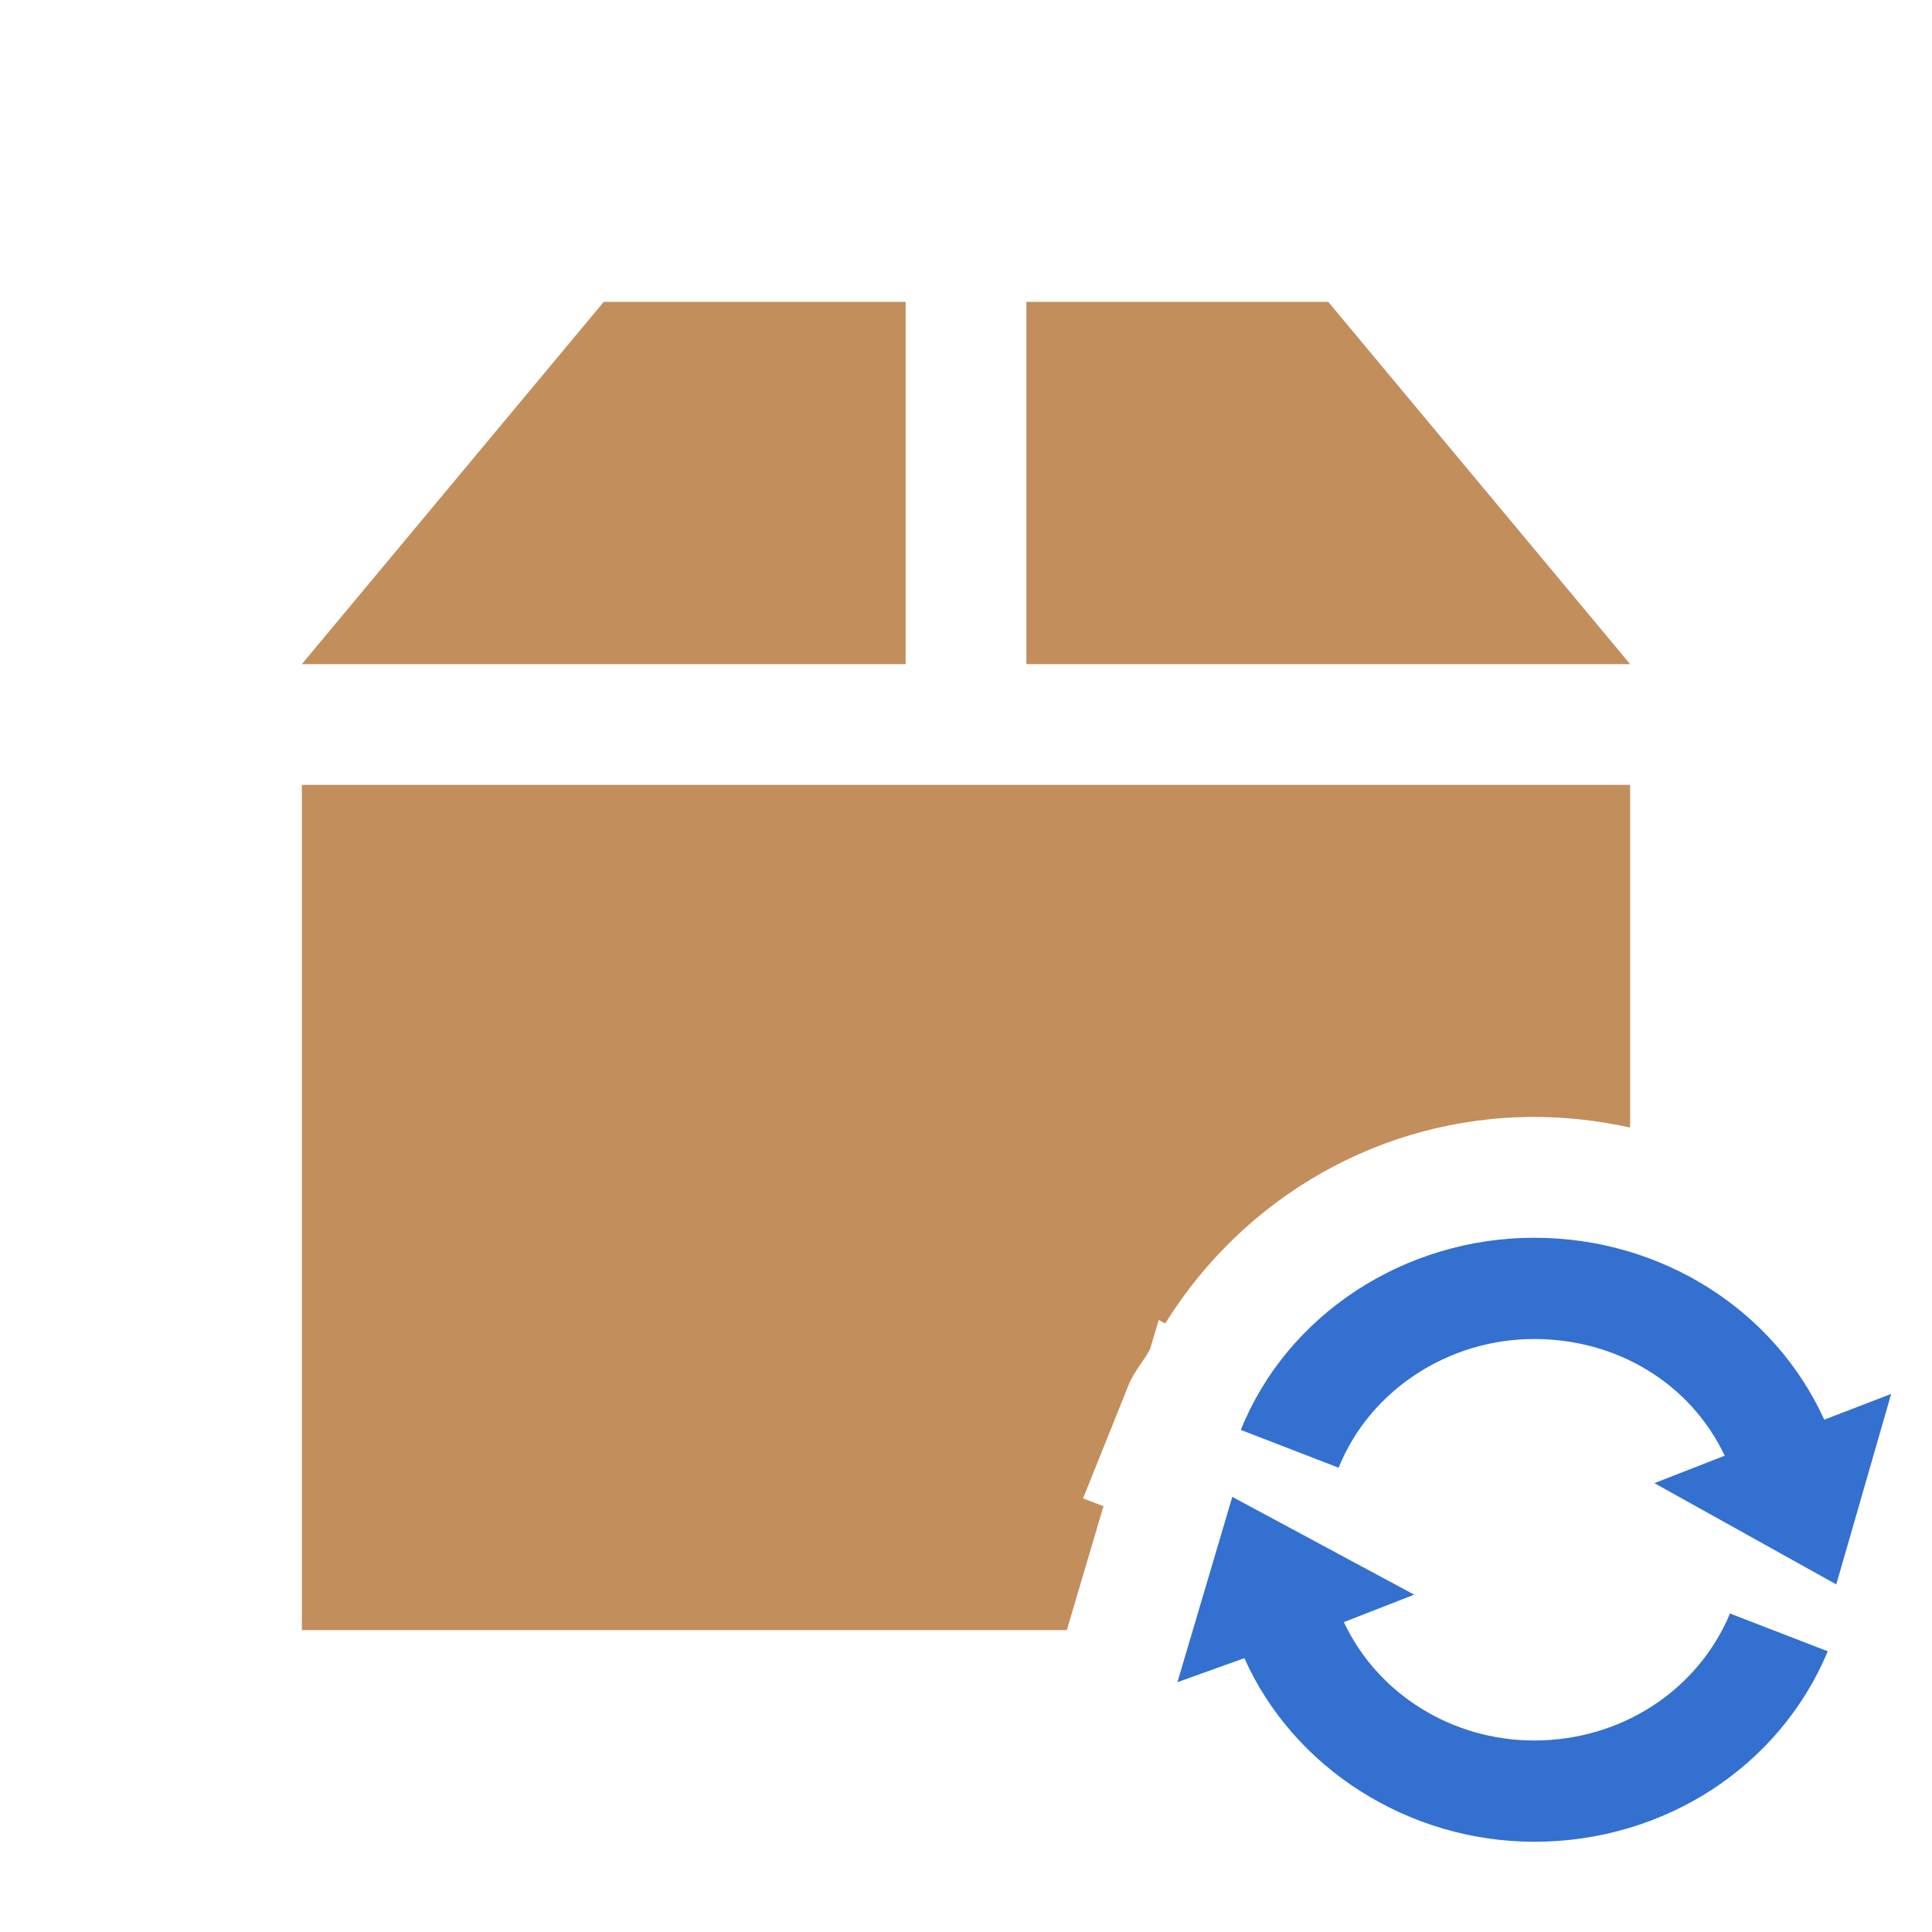
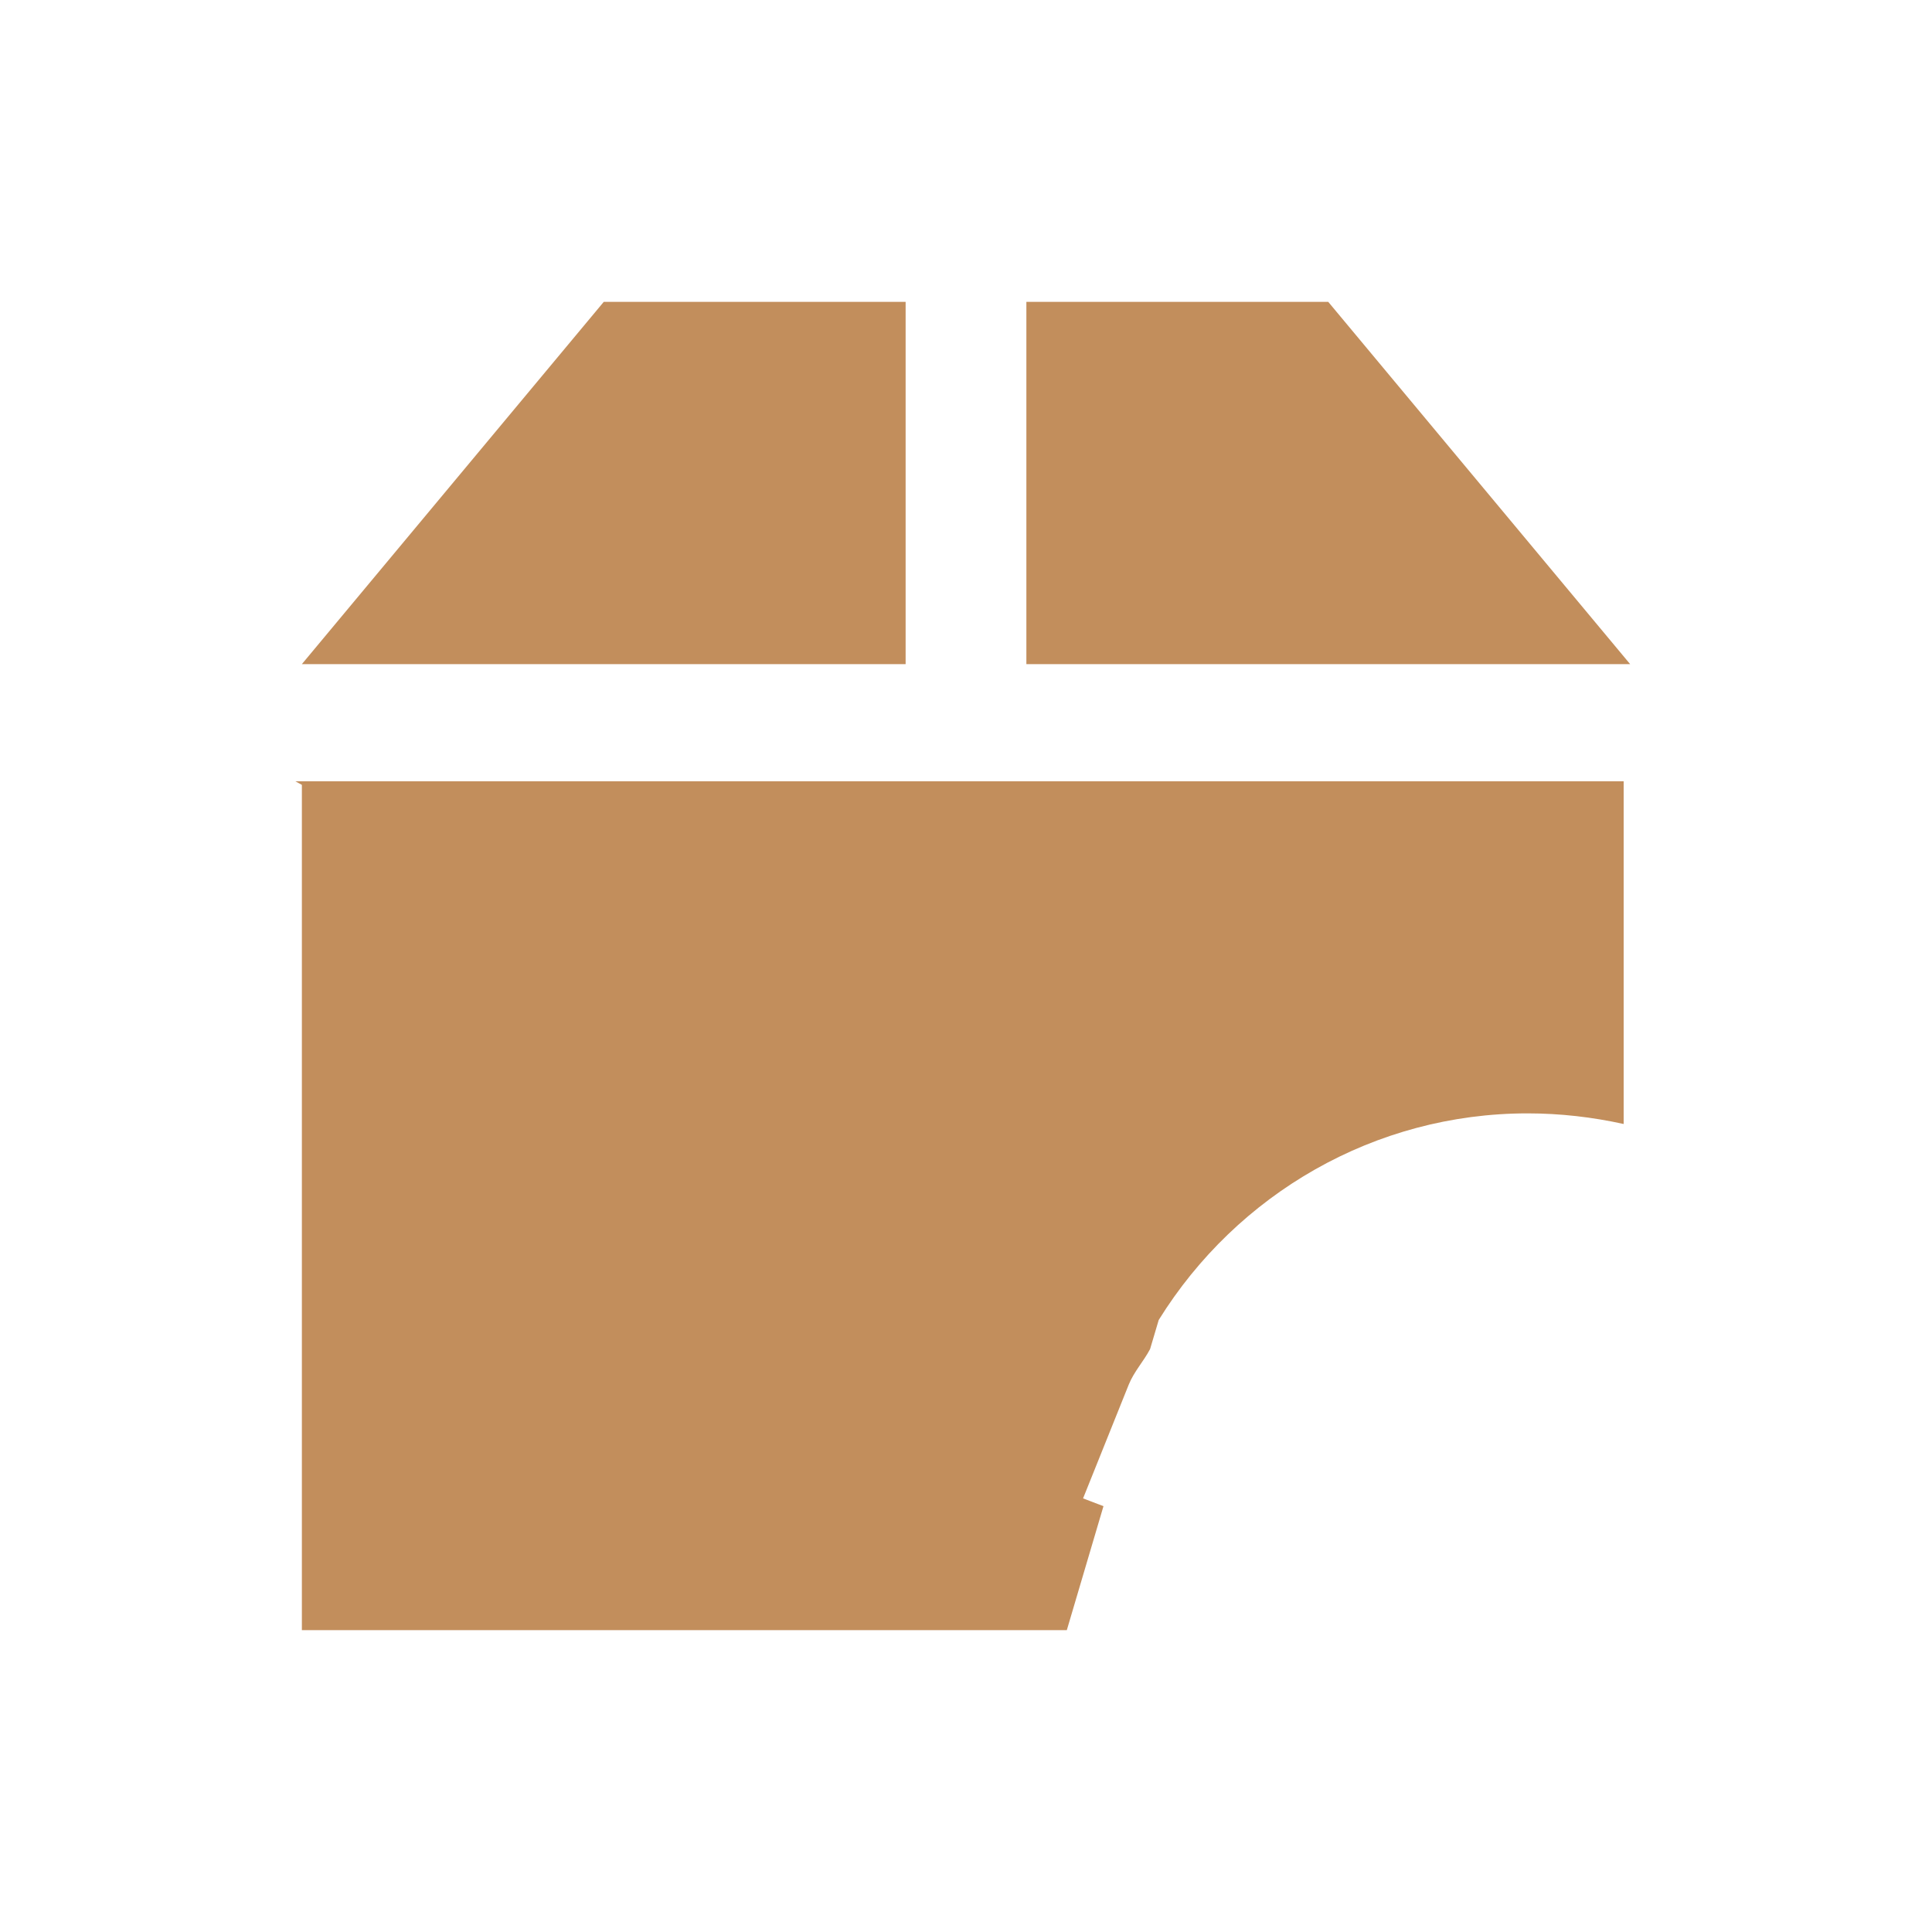
<svg xmlns="http://www.w3.org/2000/svg" viewBox="0 0 32 32">
-   <path d="m 10 5 l -5 6 l 10 0 l 0 -6 l -5 0 z m 7 0 l 0 6 l 10 0 l -5 -6 l -5 0 z m -12 8 l 0 14 l 12.67 0 l 0.607 -2.053 l -0.338 -0.129 l 0.756 -1.883 c 0.088 -0.218 0.246 -0.385 0.354 -0.59 l 0.143 -0.482 l 0.107 0.059 c 1.298 -2.091 3.58 -3.422 6.109 -3.422 c 0.543 0 1.076 0.062 1.592 0.176 l 0 -5.676 l -22 0 z" style="fill:#c28e5c" />
+   <path d="m 10 5 l -5 6 l 10 0 l 0 -6 l -5 0 z m 7 0 l 0 6 l 10 0 l -5 -6 l -5 0 z m -12 8 l 0 14 l 12.67 0 l 0.607 -2.053 l -0.338 -0.129 l 0.756 -1.883 c 0.088 -0.218 0.246 -0.385 0.354 -0.59 l 0.143 -0.482 c 1.298 -2.091 3.58 -3.422 6.109 -3.422 c 0.543 0 1.076 0.062 1.592 0.176 l 0 -5.676 l -22 0 z" style="fill:#c28e5c" />
  <g transform="matrix(0.909,0,0,0.909,15.409,15.5)" style="fill:#3370d0;fill-opacity:1">
    <g transform="matrix(0.348,0,0,0.348,2.644,2.646)">
-       <path transform="matrix(2.875,0,0,2.875,97.068,-33.481)" d="m -25.406 14.5 c 2.304 0 4.367 1.303 5.281 3.313 l 1.219 -0.469 -1 3.469 -3.313 -1.844 1.281 -0.5 c -0.621 -1.31 -1.954 -2.125 -3.469 -2.125 -1.573 0 -2.996 0.94 -3.563 2.344 l -1.781 -0.688 c 0.845 -2.104 2.985 -3.5 5.344 -3.5 z m -5.5 4.719 3.313 1.781 -1.281 0.5 c 0.613 1.305 1.964 2.156 3.469 2.156 1.576 0 2.979 -0.91 3.563 -2.313 l 1.781 0.688 c -0.877 2.103 -2.979 3.469 -5.344 3.469 -2.292 0 -4.387 -1.339 -5.281 -3.344 l -1.219 0.438 z" />
-     </g>
+       </g>
    <g transform="matrix(0.5,0,0,0.5,-37.411,7.995)">
   
  </g>
  </g>
  <g transform="matrix(1.364,0,0,1.364,-26.377,0.893)" style="stroke-dasharray:none;stroke-opacity:1;fill:#4db147;stroke-miterlimit:4;fill-opacity:1;stroke:#000;stroke-width:4.4">
    <g transform="matrix(0.5,0,0,0.5,-37.411,7.995)" style="stroke:#000;stroke-width:8.802">
   
  </g>
  </g>
  <g transform="matrix(0.909,0,0,0.909,15.409,15.5)" style="stroke-dasharray:none;stroke-opacity:1;fill:#4db147;stroke-miterlimit:4;fill-opacity:1;stroke:#000;stroke-width:4.4">
    <g transform="matrix(0.5,0,0,0.5,-37.411,7.995)" style="stroke:#000;stroke-width:8.802">
   
  </g>
  </g>
  <g transform="matrix(1.364,0,0,1.364,-36.896,7.787)" style="stroke-dasharray:none;stroke-opacity:1;fill:#4db147;stroke-miterlimit:4;fill-opacity:1;stroke:#000;stroke-width:4.4">
    <g transform="matrix(0.5,0,0,0.5,-37.411,7.995)" style="stroke:#000;stroke-width:8.802">
   
  </g>
  </g>
</svg>